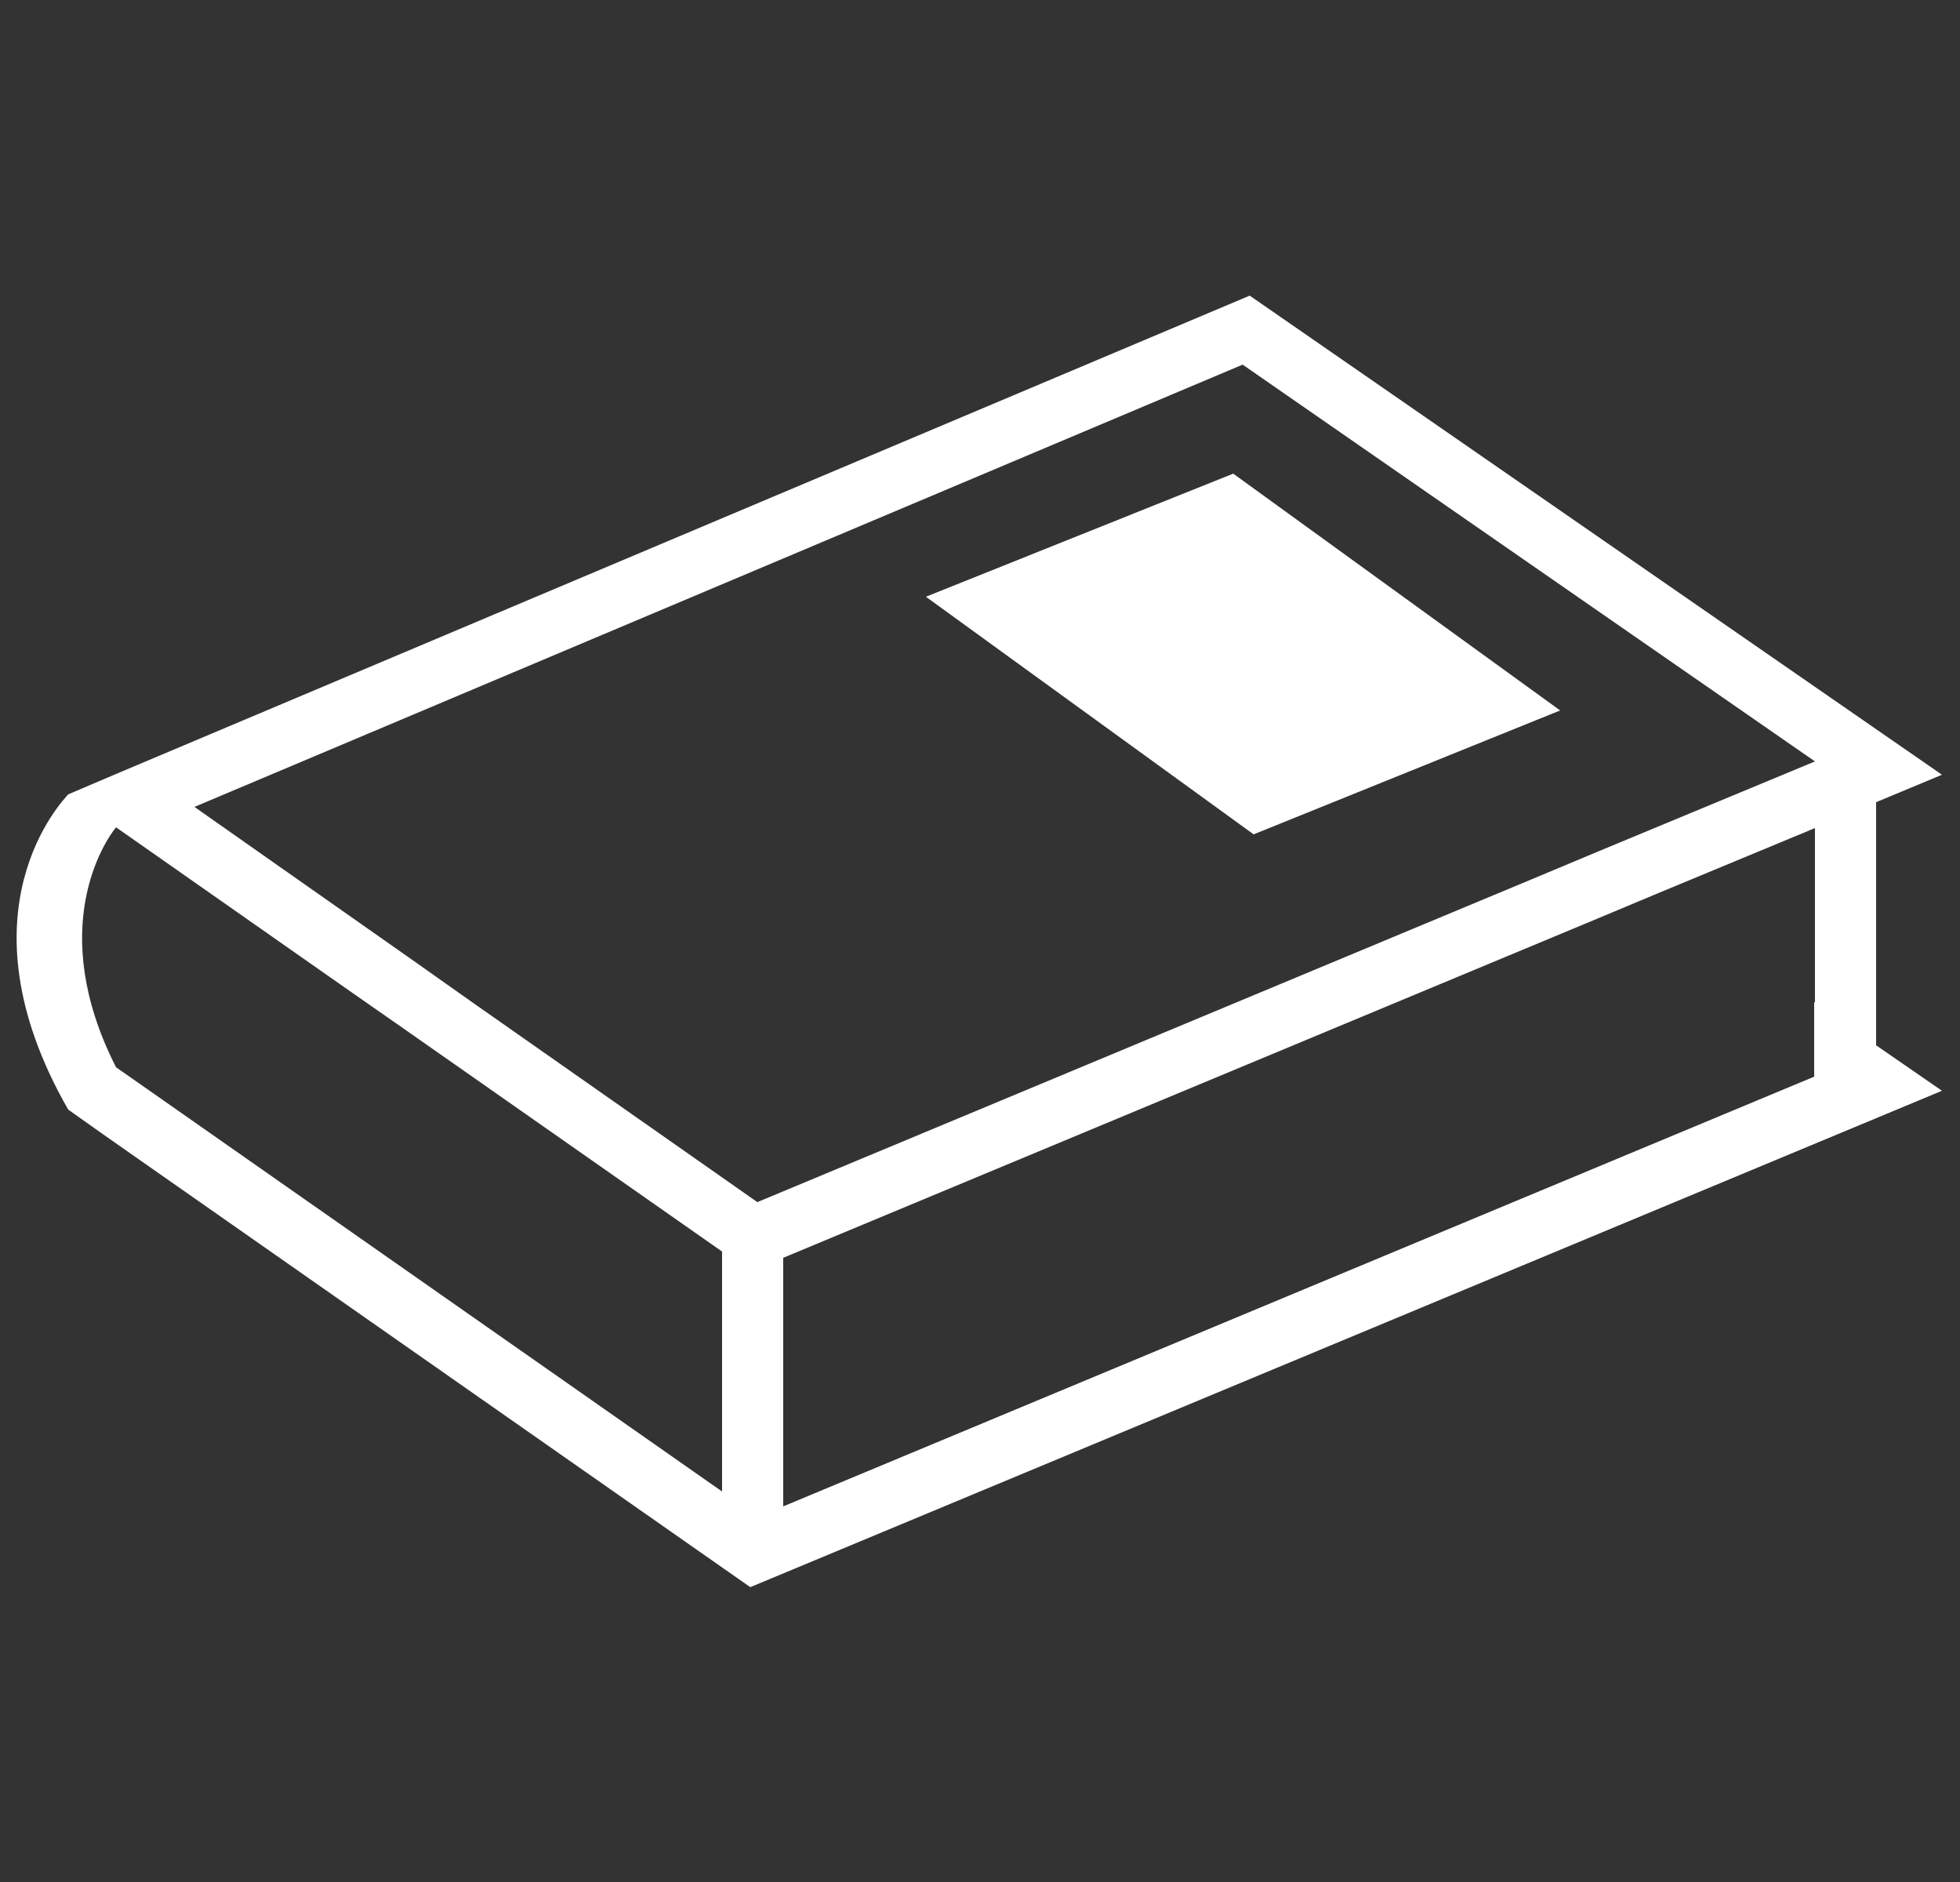
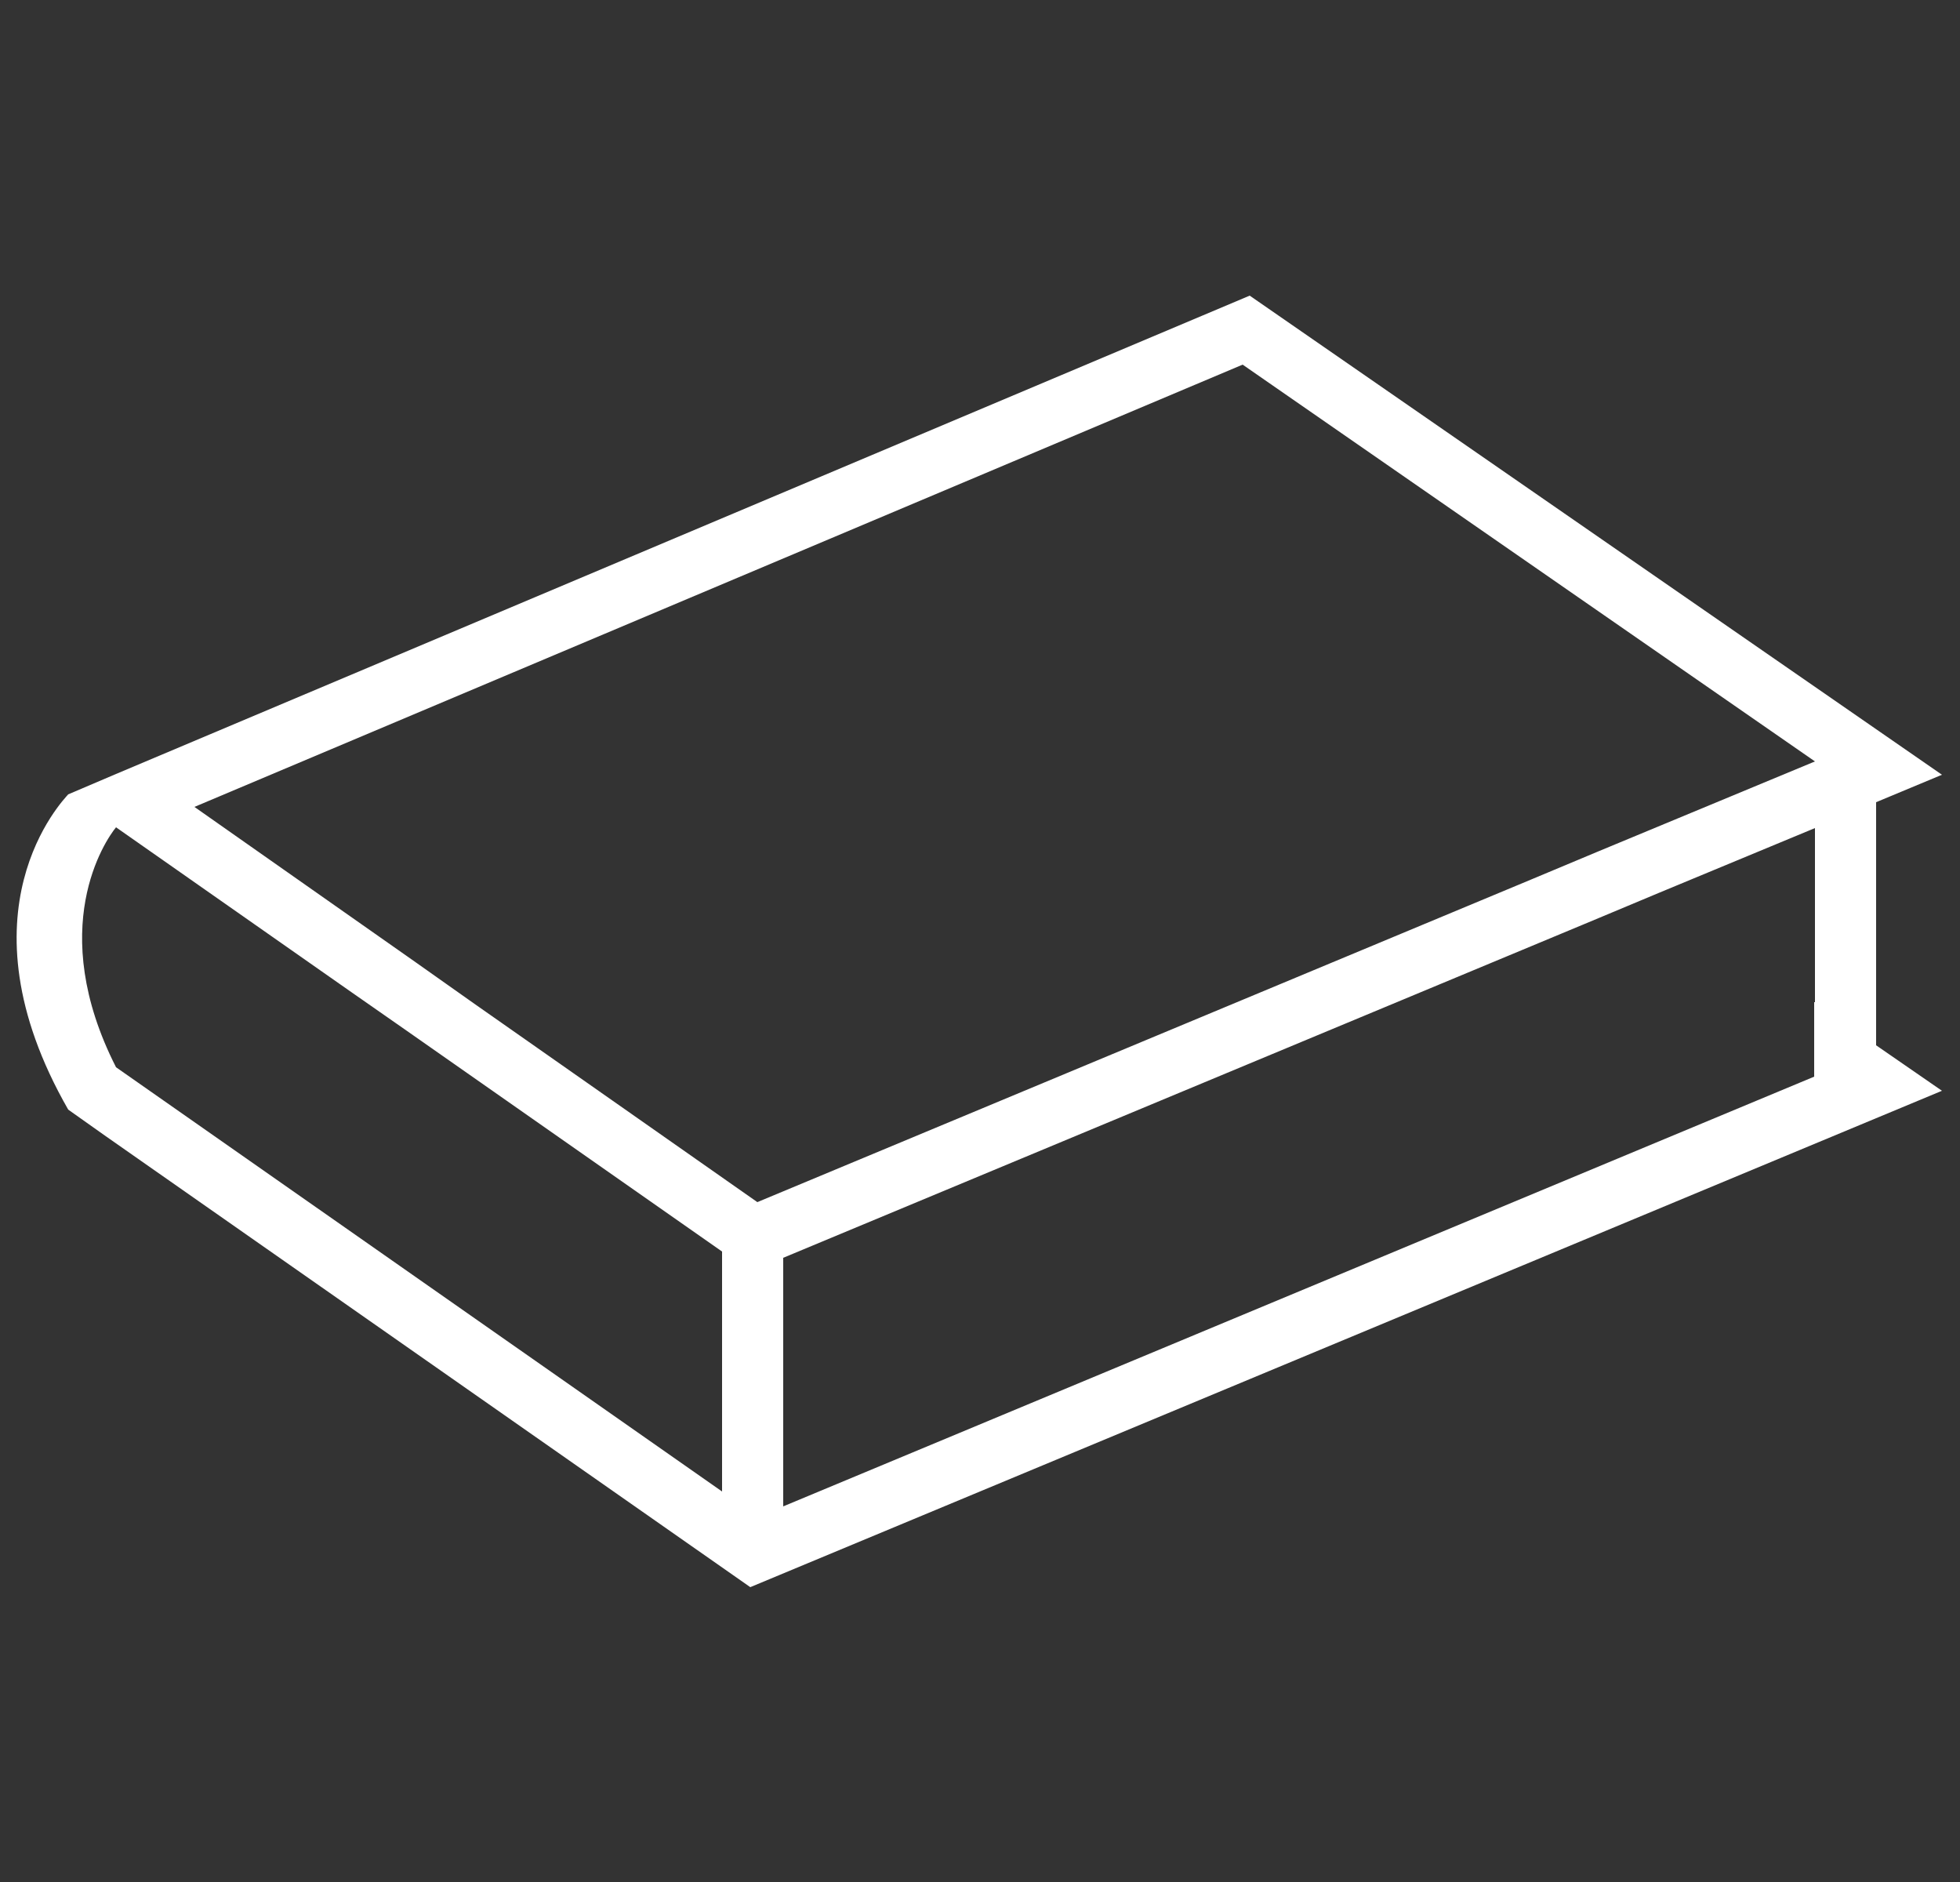
<svg xmlns="http://www.w3.org/2000/svg" viewBox="0 0 25 24">
  <rect x="0" y="0" width="25" height="24" fill="#333333" stroke="none" />
  <style>.st3__e-commerce_mediamerchandise_hell{fill:#fff}</style>
  <g id="Ebene_1">
    <path d="M1.68 13.99l2.86-1.21-2.97-2.08c-.14.19-.98 1.39.11 3.29z" fill="none" />
-     <path class="st3__e-commerce_mediamerchandise_hell" d="M15.73 6.04l-3.92 1.57 4.18 3.03 3.91-1.58z" />
    <path class="st3__e-commerce_mediamerchandise_hell" d="M23.93 10.23l.84-.35-8.83-6.11-14.46 6.1-.61.26c-.06.07-1.45 1.49 0 4.02l.48.34 8.22 5.75 15.2-6.33-.84-.58v-3.1zM9.21 19.02l-7.73-5.41c-.9-1.77-.14-2.89 0-3.06l2.97 2.08.76.53 4 2.8v3.06zm13.93-6.24v.95L9.99 19.21v-3.17l10.3-4.29.86-.36 2-.83v2.22zm-2.76-1.92l-.86.36-9.86 4.11-3.61-2.53-.75-.53-2.82-1.98 13.37-5.64 7.3 5.06-2.77 1.15z" />
  </g>
</svg>